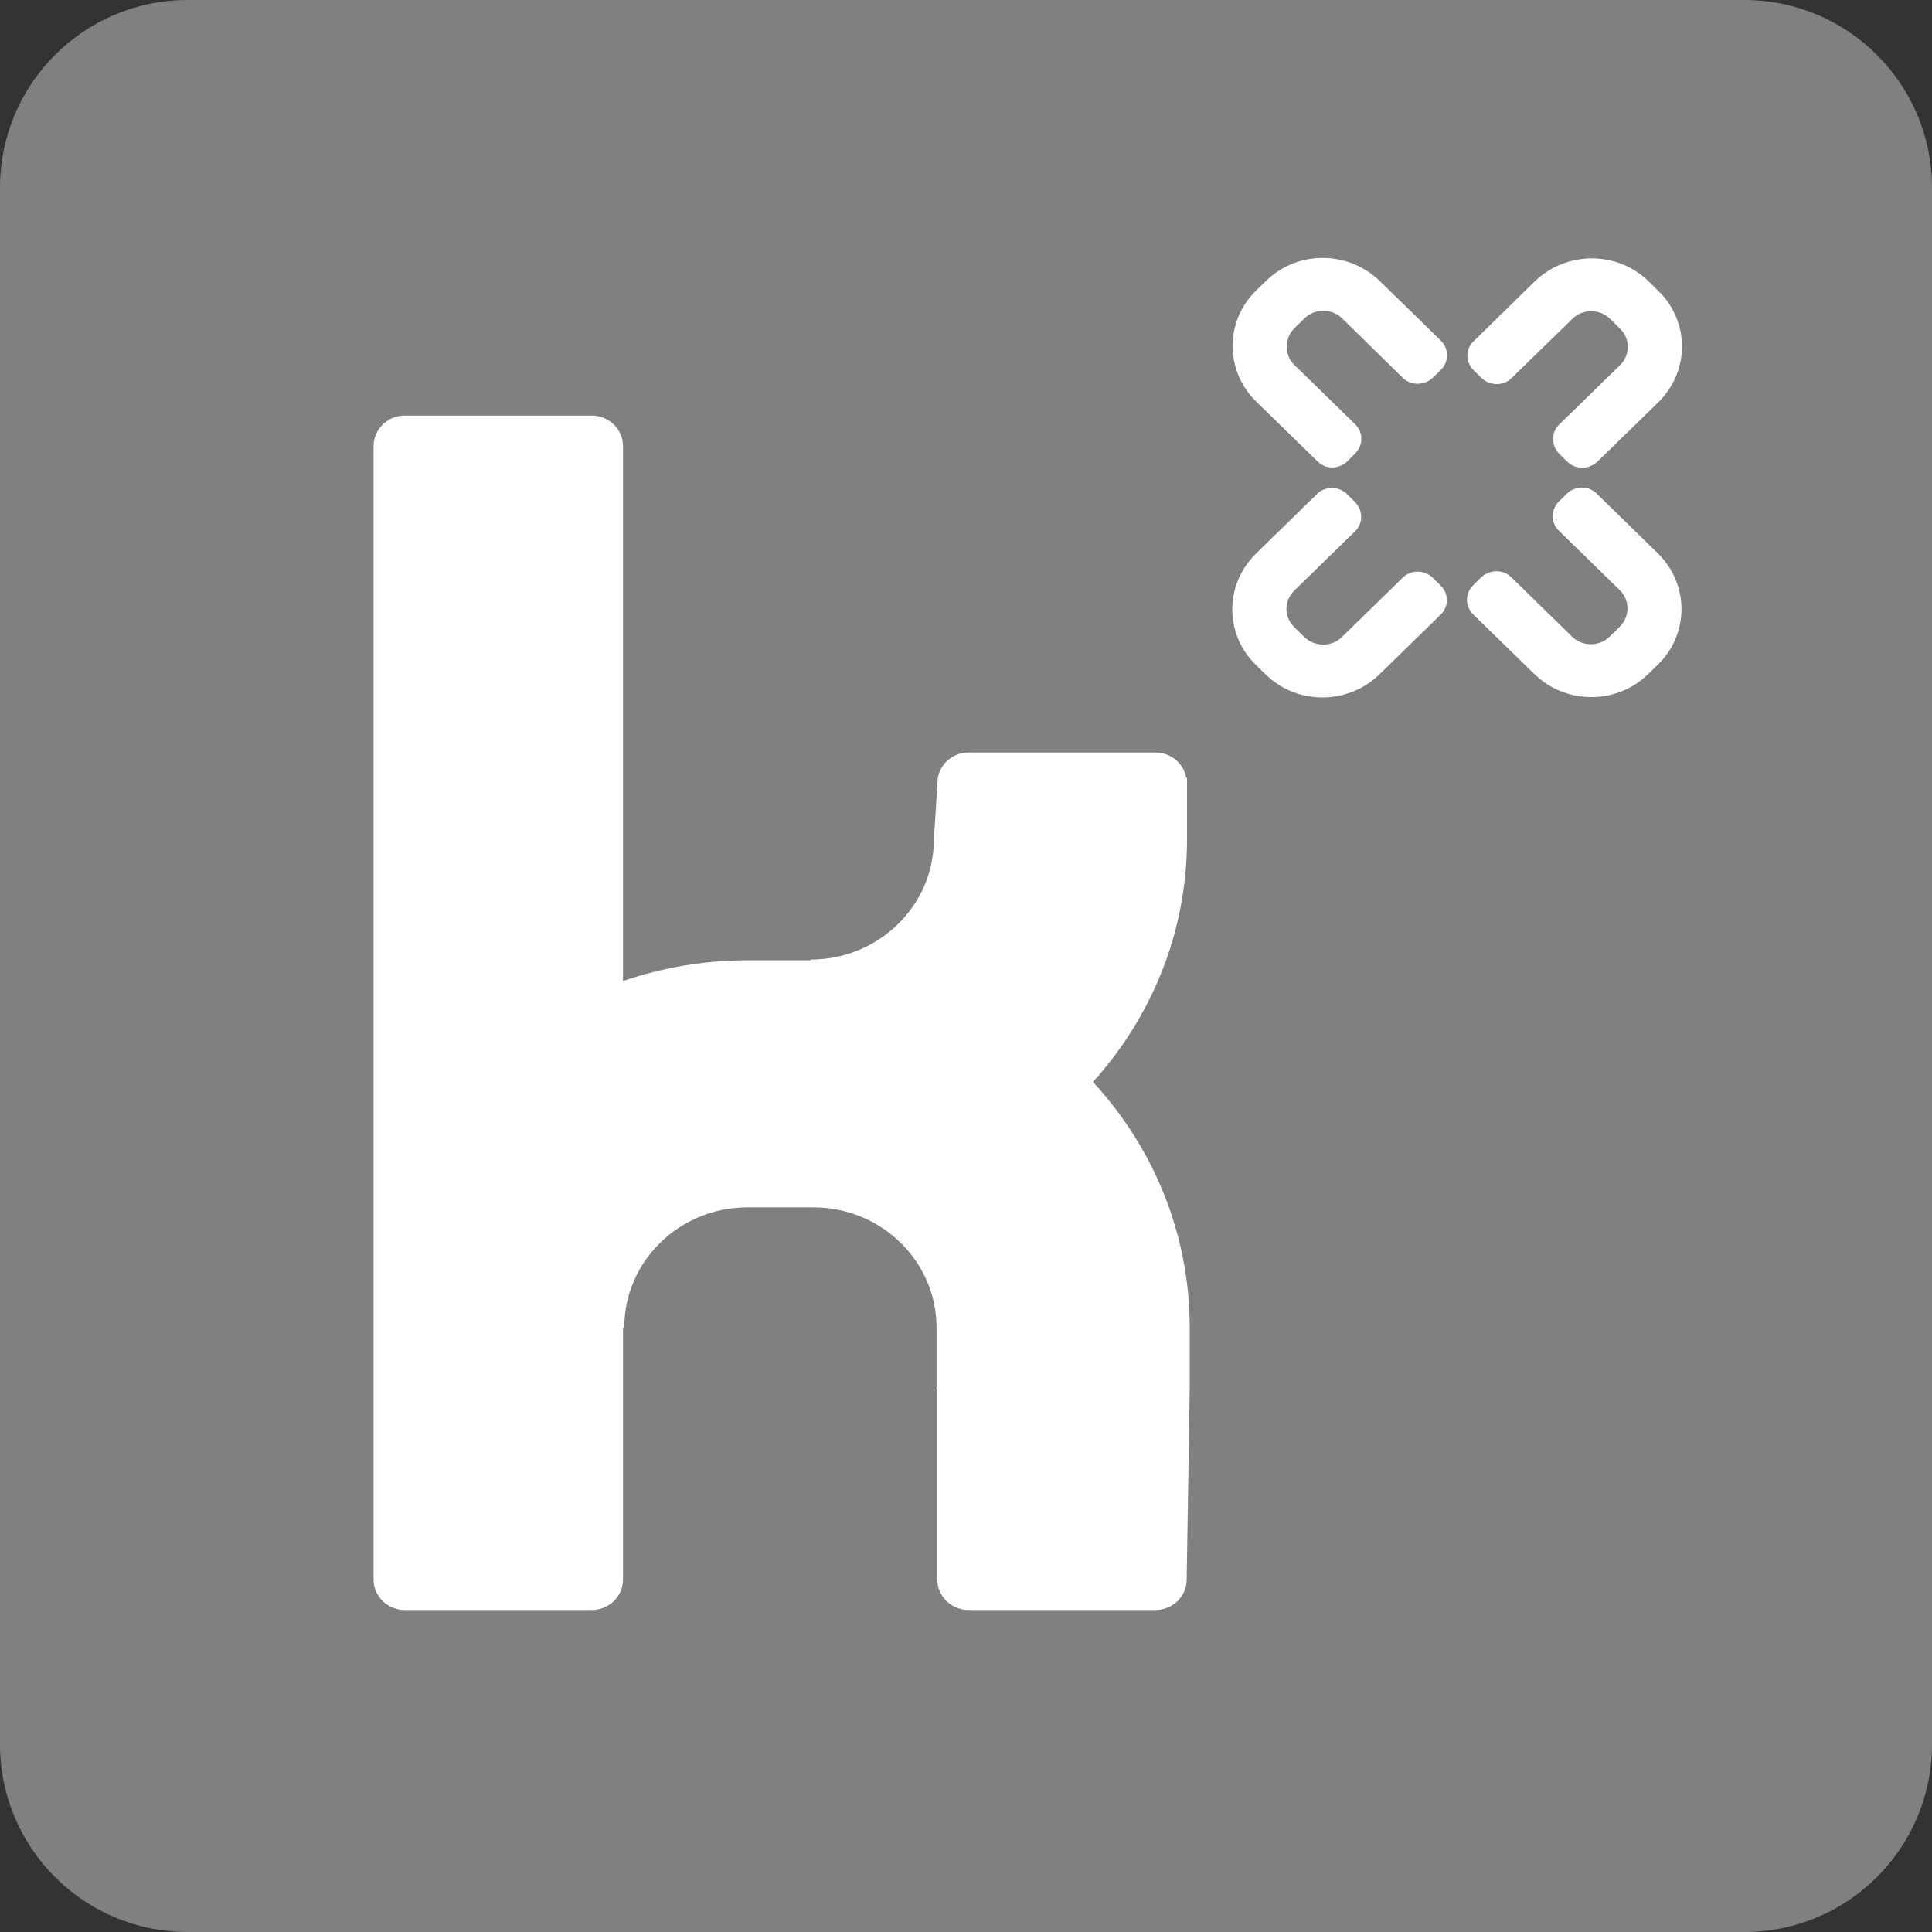
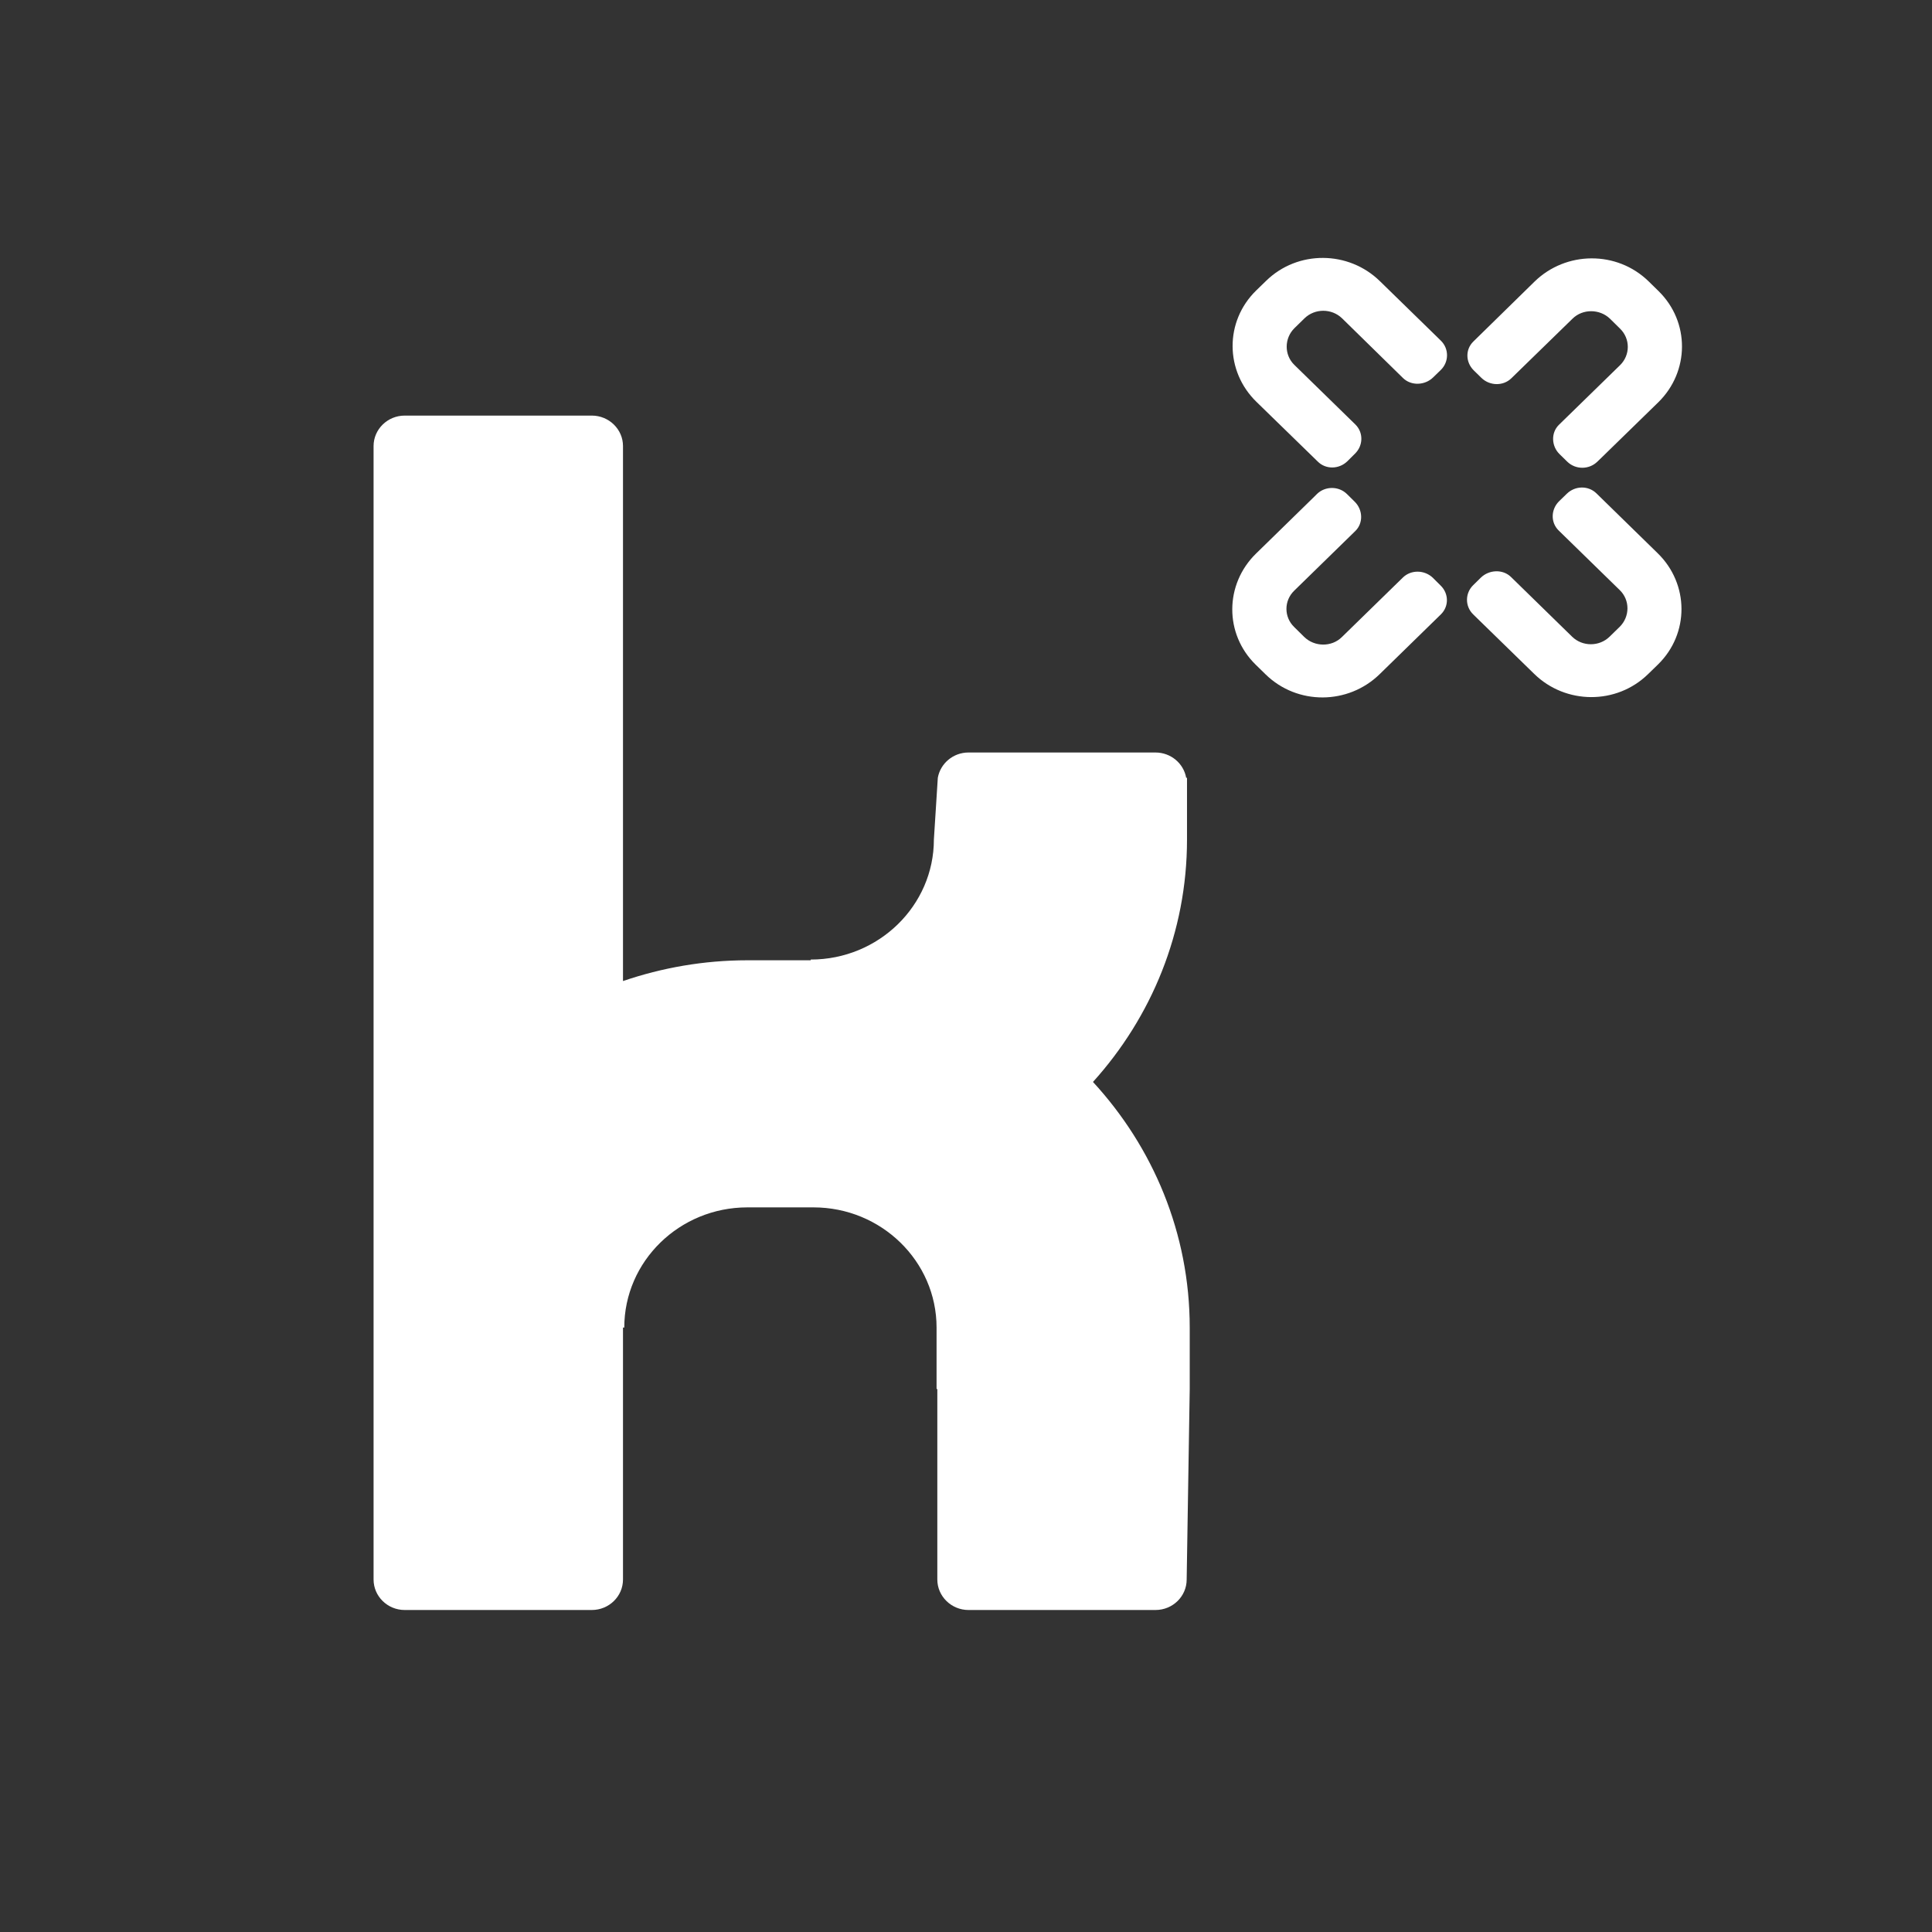
<svg xmlns="http://www.w3.org/2000/svg" width="100%" height="100%" viewBox="0 0 512 512" version="1.1" xml:space="preserve" style="fill-rule:evenodd;clip-rule:evenodd;stroke-linejoin:round;stroke-miterlimit:2;">
  <rect x="0" y="0" width="512" height="512" fill="#333333" stroke="none" />
  <g transform="matrix(1,0,0,1,-1280,-740)">
    <g id="kununu_gry" transform="matrix(1,0,0,1,1280,740)">
      <rect x="0" y="0" width="512" height="512" style="fill:none;" />
-       <path d="M512,49.718C512,22.278 489.722,0 462.282,0L49.718,0C22.278,0 0,22.278 0,49.718L0,462.282C0,489.722 22.278,512 49.718,512L462.282,512C489.722,512 512,489.722 512,462.282L512,49.718Z" style="fill:rgb(128,128,128);" />
      <g transform="matrix(1,0,0,1,-1280,0)">
        <path d="M1595.29,351.824C1595.29,326.807 1585.55,303.985 1569.65,286.727C1585.15,269.559 1594.57,247.074 1594.57,222.472L1594.57,206.122L1594.35,206.122C1593.68,202.339 1590.31,199.421 1586.21,199.421L1536.65,199.421C1532.58,199.421 1529.21,202.339 1528.53,206.122L1527.49,222.472C1527.49,239.994 1512.87,254.293 1494.84,254.293L1494.84,254.485L1478.07,254.485C1466.52,254.485 1455.44,256.458 1445.1,259.989L1445.1,118.203C1445.1,113.787 1441.41,110.136 1436.83,110.136L1387.25,110.136C1382.69,110.136 1379,113.787 1379,118.203L1379,418.588C1379,423.027 1382.69,426.667 1387.25,426.667L1436.83,426.667C1441.41,426.667 1445.1,423.027 1445.1,418.588L1445.1,351.824L1445.44,351.824C1445.44,334.248 1460.06,319.967 1478.07,319.967L1495.58,319.967C1513.55,319.967 1528.2,334.248 1528.2,351.824L1528.2,368.114L1528.4,368.114L1528.4,418.588C1528.4,423.027 1532.12,426.667 1536.65,426.667L1586.21,426.667C1590.81,426.667 1594.48,423.027 1594.48,418.588L1595.29,368.114L1595.29,351.824ZM1635.66,84.356C1632.9,81.692 1628.45,81.692 1625.71,84.356L1623.06,86.947C1620.33,89.62 1620.28,94.039 1623.01,96.698L1639.18,112.485C1641.37,114.631 1641.27,118.106 1639.08,120.232L1637.05,122.251C1634.86,124.372 1631.36,124.47 1629.21,122.309L1612.98,106.502C1604.6,98.364 1604.52,85.182 1612.88,77L1615.55,74.409C1623.88,66.271 1637.37,66.354 1645.71,74.532L1660.86,89.312L1661.85,90.285C1664.02,92.396 1664.02,95.876 1661.85,98.022L1659.8,100.012C1657.63,102.143 1653.98,102.314 1651.8,100.173L1635.66,84.356ZM1709.35,96.756C1712.06,94.083 1712.06,89.767 1709.35,87.113L1706.68,84.478C1703.96,81.839 1699.44,81.78 1696.73,84.459L1680.54,100.231C1678.35,102.387 1674.77,102.265 1672.59,100.143L1670.55,98.144C1668.38,95.994 1668.29,92.611 1670.46,90.5L1686.67,74.624C1695.02,66.481 1708.51,66.389 1716.87,74.532L1719.52,77.127C1727.88,85.299 1727.78,98.487 1719.45,106.625L1704.29,121.405L1703.28,122.378C1701.09,124.489 1697.56,124.489 1695.37,122.378L1693.3,120.35C1691.13,118.243 1690.97,114.685 1693.14,112.573L1709.35,96.756ZM1622.99,156.524C1620.23,159.188 1620.23,163.538 1622.99,166.187L1625.64,168.802C1628.36,171.451 1632.87,171.515 1635.58,168.861L1651.78,153.049C1653.97,150.918 1657.54,151.02 1659.73,153.127L1661.76,155.155C1663.97,157.277 1664.02,160.693 1661.85,162.814L1645.64,178.646C1637.28,186.828 1623.8,186.911 1615.43,178.748L1612.77,176.148C1604.44,168.005 1604.52,154.823 1612.88,146.685L1628.02,131.894L1629.01,130.912C1631.19,128.786 1634.77,128.786 1636.94,130.912L1638.99,132.935C1641.16,135.042 1641.36,138.591 1639.17,140.727L1622.99,156.524ZM1696.63,168.733C1699.36,171.397 1703.82,171.397 1706.55,168.733L1709.21,166.143C1711.96,163.44 1712,159.056 1709.26,156.392L1693.07,140.59C1690.88,138.454 1690.99,134.983 1693.18,132.828L1695.23,130.839C1697.42,128.712 1700.89,128.624 1703.07,130.746L1719.29,146.597C1727.66,154.74 1727.74,167.922 1719.39,176.09L1716.76,178.646C1708.39,186.828 1694.89,186.735 1686.56,178.568L1671.39,163.777L1670.41,162.814C1668.22,160.693 1668.22,157.218 1670.41,155.077L1672.45,153.068C1674.63,150.957 1678.26,150.776 1680.44,152.917L1696.63,168.733Z" style="fill:white;fill-rule:nonzero;" />
      </g>
    </g>
  </g>
</svg>